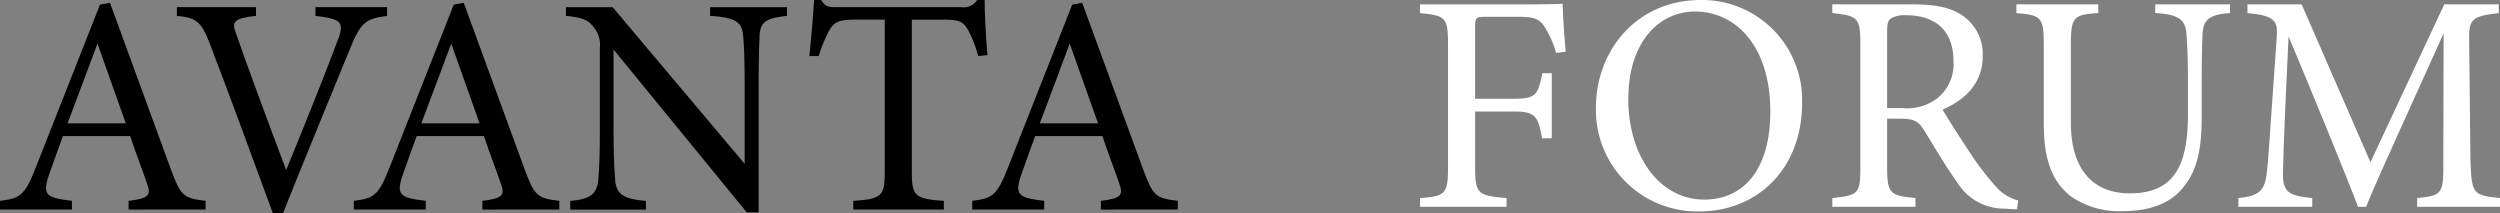
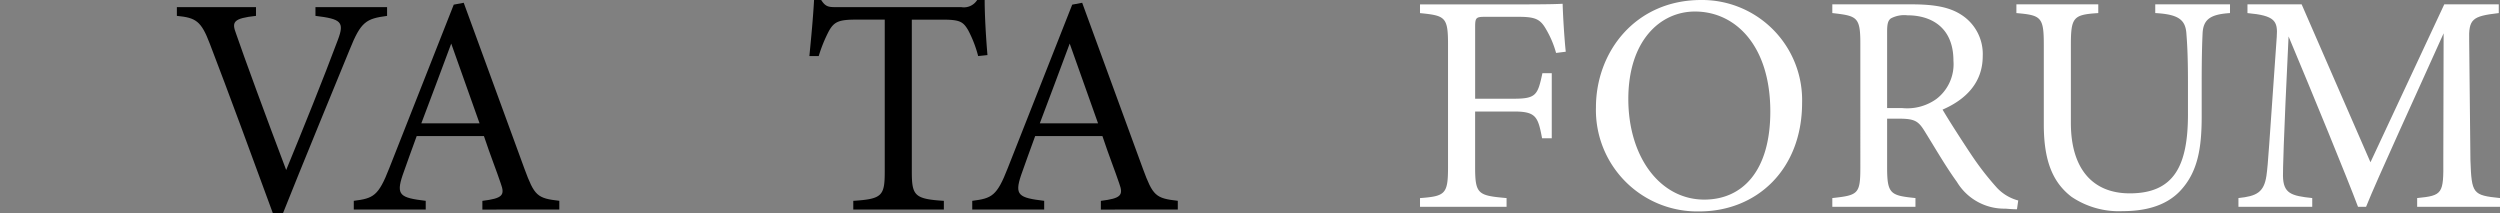
<svg xmlns="http://www.w3.org/2000/svg" width="280.896" height="23.933" viewBox="0 0 280.896 23.933">
  <rect x="0" y="0" width="280.896" height="23.933" fill="#808080" stroke="none" />
  <defs>
    <style>
      .cls-1 {
        fill: #fff;
      }
    </style>
  </defs>
  <g id="Group_1287" data-name="Group 1287" transform="translate(-184.806 -3614.536)">
    <g id="Group_1255" data-name="Group 1255" transform="translate(184.806 3614.536)">
-       <path id="Path_1" data-name="Path 1" d="M154.006,269.21v-.98c2.274-.28,2.555-.63,2.065-1.959-.455-1.364-1.155-3.114-1.889-5.318h-7.557c-.56,1.575-1.085,2.939-1.574,4.374-.77,2.274-.28,2.554,2.589,2.9v.98h-8.083v-.98c2.2-.28,2.764-.525,3.989-3.674l7.243-18.369,1.12-.21c2.2,5.982,4.619,12.6,6.823,18.649,1.12,3.044,1.435,3.324,3.919,3.6v.98Zm-3.5-18.65c-1.12,3.009-2.309,6.193-3.359,8.957h6.543Z" transform="translate(-139.556 -245.662)" />
      <path id="Path_2" data-name="Path 2" d="M202.229,247.919c-2.344.315-2.939.63-4.2,3.779-.944,2.309-5.773,14.031-7.487,18.369h-1.155c-2.065-5.633-5.074-13.821-7.068-19-.98-2.589-1.575-2.939-3.709-3.15v-.98H187.5v.98c-2.589.28-2.729.7-2.24,1.994.875,2.555,3.429,9.517,5.633,15.325,1.854-4.513,4.164-10.216,5.808-14.625.769-2.029.35-2.344-2.519-2.694v-.98h8.047Z" transform="translate(-158.737 -246.134)" />
      <path id="Path_3" data-name="Path 3" d="M232.117,269.21v-.98c2.275-.28,2.555-.63,2.065-1.959-.454-1.364-1.155-3.114-1.889-5.318h-7.557c-.56,1.575-1.084,2.939-1.574,4.374-.769,2.274-.28,2.554,2.589,2.9v.98h-8.083v-.98c2.2-.28,2.764-.525,3.989-3.674l7.243-18.369,1.12-.21c2.2,5.982,4.619,12.6,6.823,18.649,1.12,3.044,1.435,3.324,3.918,3.6v.98Zm-3.5-18.65c-1.12,3.009-2.309,6.193-3.359,8.957H231.8Z" transform="translate(-177.918 -245.662)" />
-       <path id="Path_4" data-name="Path 4" d="M289.334,247.919c-2.239.245-2.974.595-3.079,2.2-.035,1.12-.1,2.589-.1,5.844V270h-1.33l-14.975-18.3v8.747c0,3.149.1,4.723.175,5.738.07,1.785.944,2.309,3.464,2.519v.98h-8.5v-.98c2.169-.175,3.009-.7,3.149-2.414.1-1.12.175-2.694.175-5.878v-8.922a3.048,3.048,0,0,0-.7-2.309c-.665-.875-1.4-1.085-3.114-1.26v-.98h5.249l14.835,17.6v-8.572c0-3.254-.07-4.759-.175-5.809-.1-1.575-.909-2.065-3.709-2.24v-.98h8.642Z" transform="translate(-200.914 -246.134)" />
      <path id="Path_5" data-name="Path 5" d="M337.225,251.655a13.288,13.288,0,0,0-1.12-2.9c-.56-.945-.909-1.19-2.834-1.19h-3.5V264.6c0,2.729.28,3.114,3.6,3.323v.98H323.195v-.98c3.254-.21,3.534-.56,3.534-3.323v-17.04h-3.183c-1.925,0-2.484.21-3.079,1.26a15.99,15.99,0,0,0-1.155,2.833h-1.05c.21-2.134.42-4.338.525-6.3h.8c.525.84.91.805,1.889.805h13.855a1.755,1.755,0,0,0,1.785-.805h.84c0,1.645.14,4.164.315,6.193Z" transform="translate(-227.321 -245.357)" />
      <path id="Path_6" data-name="Path 6" d="M368.673,269.21v-.98c2.274-.28,2.555-.63,2.065-1.959-.455-1.364-1.155-3.114-1.889-5.318h-7.557c-.56,1.575-1.085,2.939-1.575,4.374-.77,2.274-.28,2.554,2.589,2.9v.98h-8.083v-.98c2.2-.28,2.764-.525,3.989-3.674l7.243-18.369,1.12-.21c2.2,5.982,4.619,12.6,6.823,18.649,1.12,3.044,1.435,3.324,3.919,3.6v.98Zm-3.5-18.65c-1.12,3.009-2.309,6.193-3.359,8.957h6.543Z" transform="translate(-244.983 -245.662)" />
    </g>
    <g id="Group_1256" data-name="Group 1256" transform="translate(344.355 3614.536)">
      <path id="Path_7" data-name="Path 7" class="cls-1" d="M468.374,251.711a10.889,10.889,0,0,0-1.085-2.589c-.665-1.19-1.189-1.47-3.149-1.47H460.4c-1.014,0-1.12.1-1.12,1.12v8.083h4.339c2.519,0,2.694-.42,3.219-2.869h1.05V261.3H466.8c-.455-2.449-.7-3.009-3.184-3.009h-4.339v6.263c0,3.045.35,3.184,3.534,3.464V269h-9.726v-.98c2.834-.21,3.148-.455,3.148-3.464V250.7c0-3.044-.35-3.184-3.148-3.464v-.98h11.091c3.149,0,4.339-.035,4.934-.07.035,1.259.175,3.709.35,5.388Z" transform="translate(-453.084 -245.763)" />
      <path id="Path_8" data-name="Path 8" class="cls-1" d="M503.758,245.357A11.248,11.248,0,0,1,515.095,256.9c0,7.522-5.108,12.211-11.547,12.211a11.389,11.389,0,0,1-11.616-11.687C491.932,251.165,496.376,245.357,503.758,245.357Zm-.7,1.295c-3.919,0-7.488,3.289-7.488,9.832,0,6.508,3.569,11.3,8.537,11.3,4.233,0,7.417-3.149,7.417-9.9C511.525,250.535,507.642,246.652,503.059,246.652Z" transform="translate(-472.163 -245.357)" />
      <path id="Path_9" data-name="Path 9" class="cls-1" d="M564.868,269.343c-.454,0-.84-.035-1.294-.07a6.209,6.209,0,0,1-5.458-3.009c-1.295-1.784-2.555-3.989-3.674-5.773-.7-1.12-1.155-1.329-2.939-1.329h-1.225v5.493c0,2.973.385,3.148,3.184,3.428v.98H544.12v-.98c2.9-.314,3.149-.455,3.149-3.428V250.693c0-2.974-.385-3.079-3.149-3.394v-.98h8.922c2.554,0,4.269.315,5.6,1.19a5.228,5.228,0,0,1,2.379,4.618c0,3.009-1.924,4.9-4.513,6.019.629,1.084,2.134,3.429,3.183,5a32.15,32.15,0,0,0,2.764,3.6,5.038,5.038,0,0,0,2.555,1.61Zm-12.911-11.371a5.633,5.633,0,0,0,3.849-1.015,4.918,4.918,0,0,0,1.924-4.3c0-3.744-2.484-5.108-5.178-5.108a3.2,3.2,0,0,0-1.854.35c-.315.245-.42.595-.42,1.5v8.573Z" transform="translate(-497.793 -245.83)" />
      <path id="Path_10" data-name="Path 10" class="cls-1" d="M608.758,247.3c-2.2.14-3.009.7-3.079,2.309-.036.8-.1,2.274-.1,5.493v3.779c0,3.569-.42,6.3-2.45,8.432-1.644,1.714-4.024,2.24-6.438,2.24a9.5,9.5,0,0,1-5.738-1.61c-2.1-1.61-3.114-4.024-3.114-8.117V250.9c0-3.149-.28-3.359-3.079-3.6v-.98h9.2v.98c-2.8.175-3.079.455-3.079,3.6v8.747c0,5.109,2.414,7.908,6.613,7.908,4.968,0,6.543-3.079,6.543-8.887V255.1c0-3.219-.105-4.548-.175-5.493-.106-1.574-.91-2.169-3.5-2.309v-.98h8.4Z" transform="translate(-517.75 -245.83)" />
      <path id="Path_11" data-name="Path 11" class="cls-1" d="M653.867,269.063v-.98c2.869-.28,2.973-.49,2.939-4.233l.035-14.276c-2.869,6.4-7.487,16.41-8.712,19.489h-.909c-1.19-3.184-5.143-12.806-7.8-19.139-.595,12.246-.63,15.01-.63,15.675.035,1.959.909,2.239,3.289,2.484v.98h-8.292v-.98c2.029-.21,2.869-.629,3.148-2.519.21-1.54.245-2.8,1.155-15.57.14-1.819-.21-2.414-3.289-2.694v-.98h6.088l7.732,17.74,8.292-17.74h6.123v.98c-3.009.35-3.394.665-3.324,3.114l.14,13.436c.14,3.744.245,3.919,3.324,4.233v.98Z" transform="translate(-541.828 -245.83)" />
    </g>
  </g>
</svg>